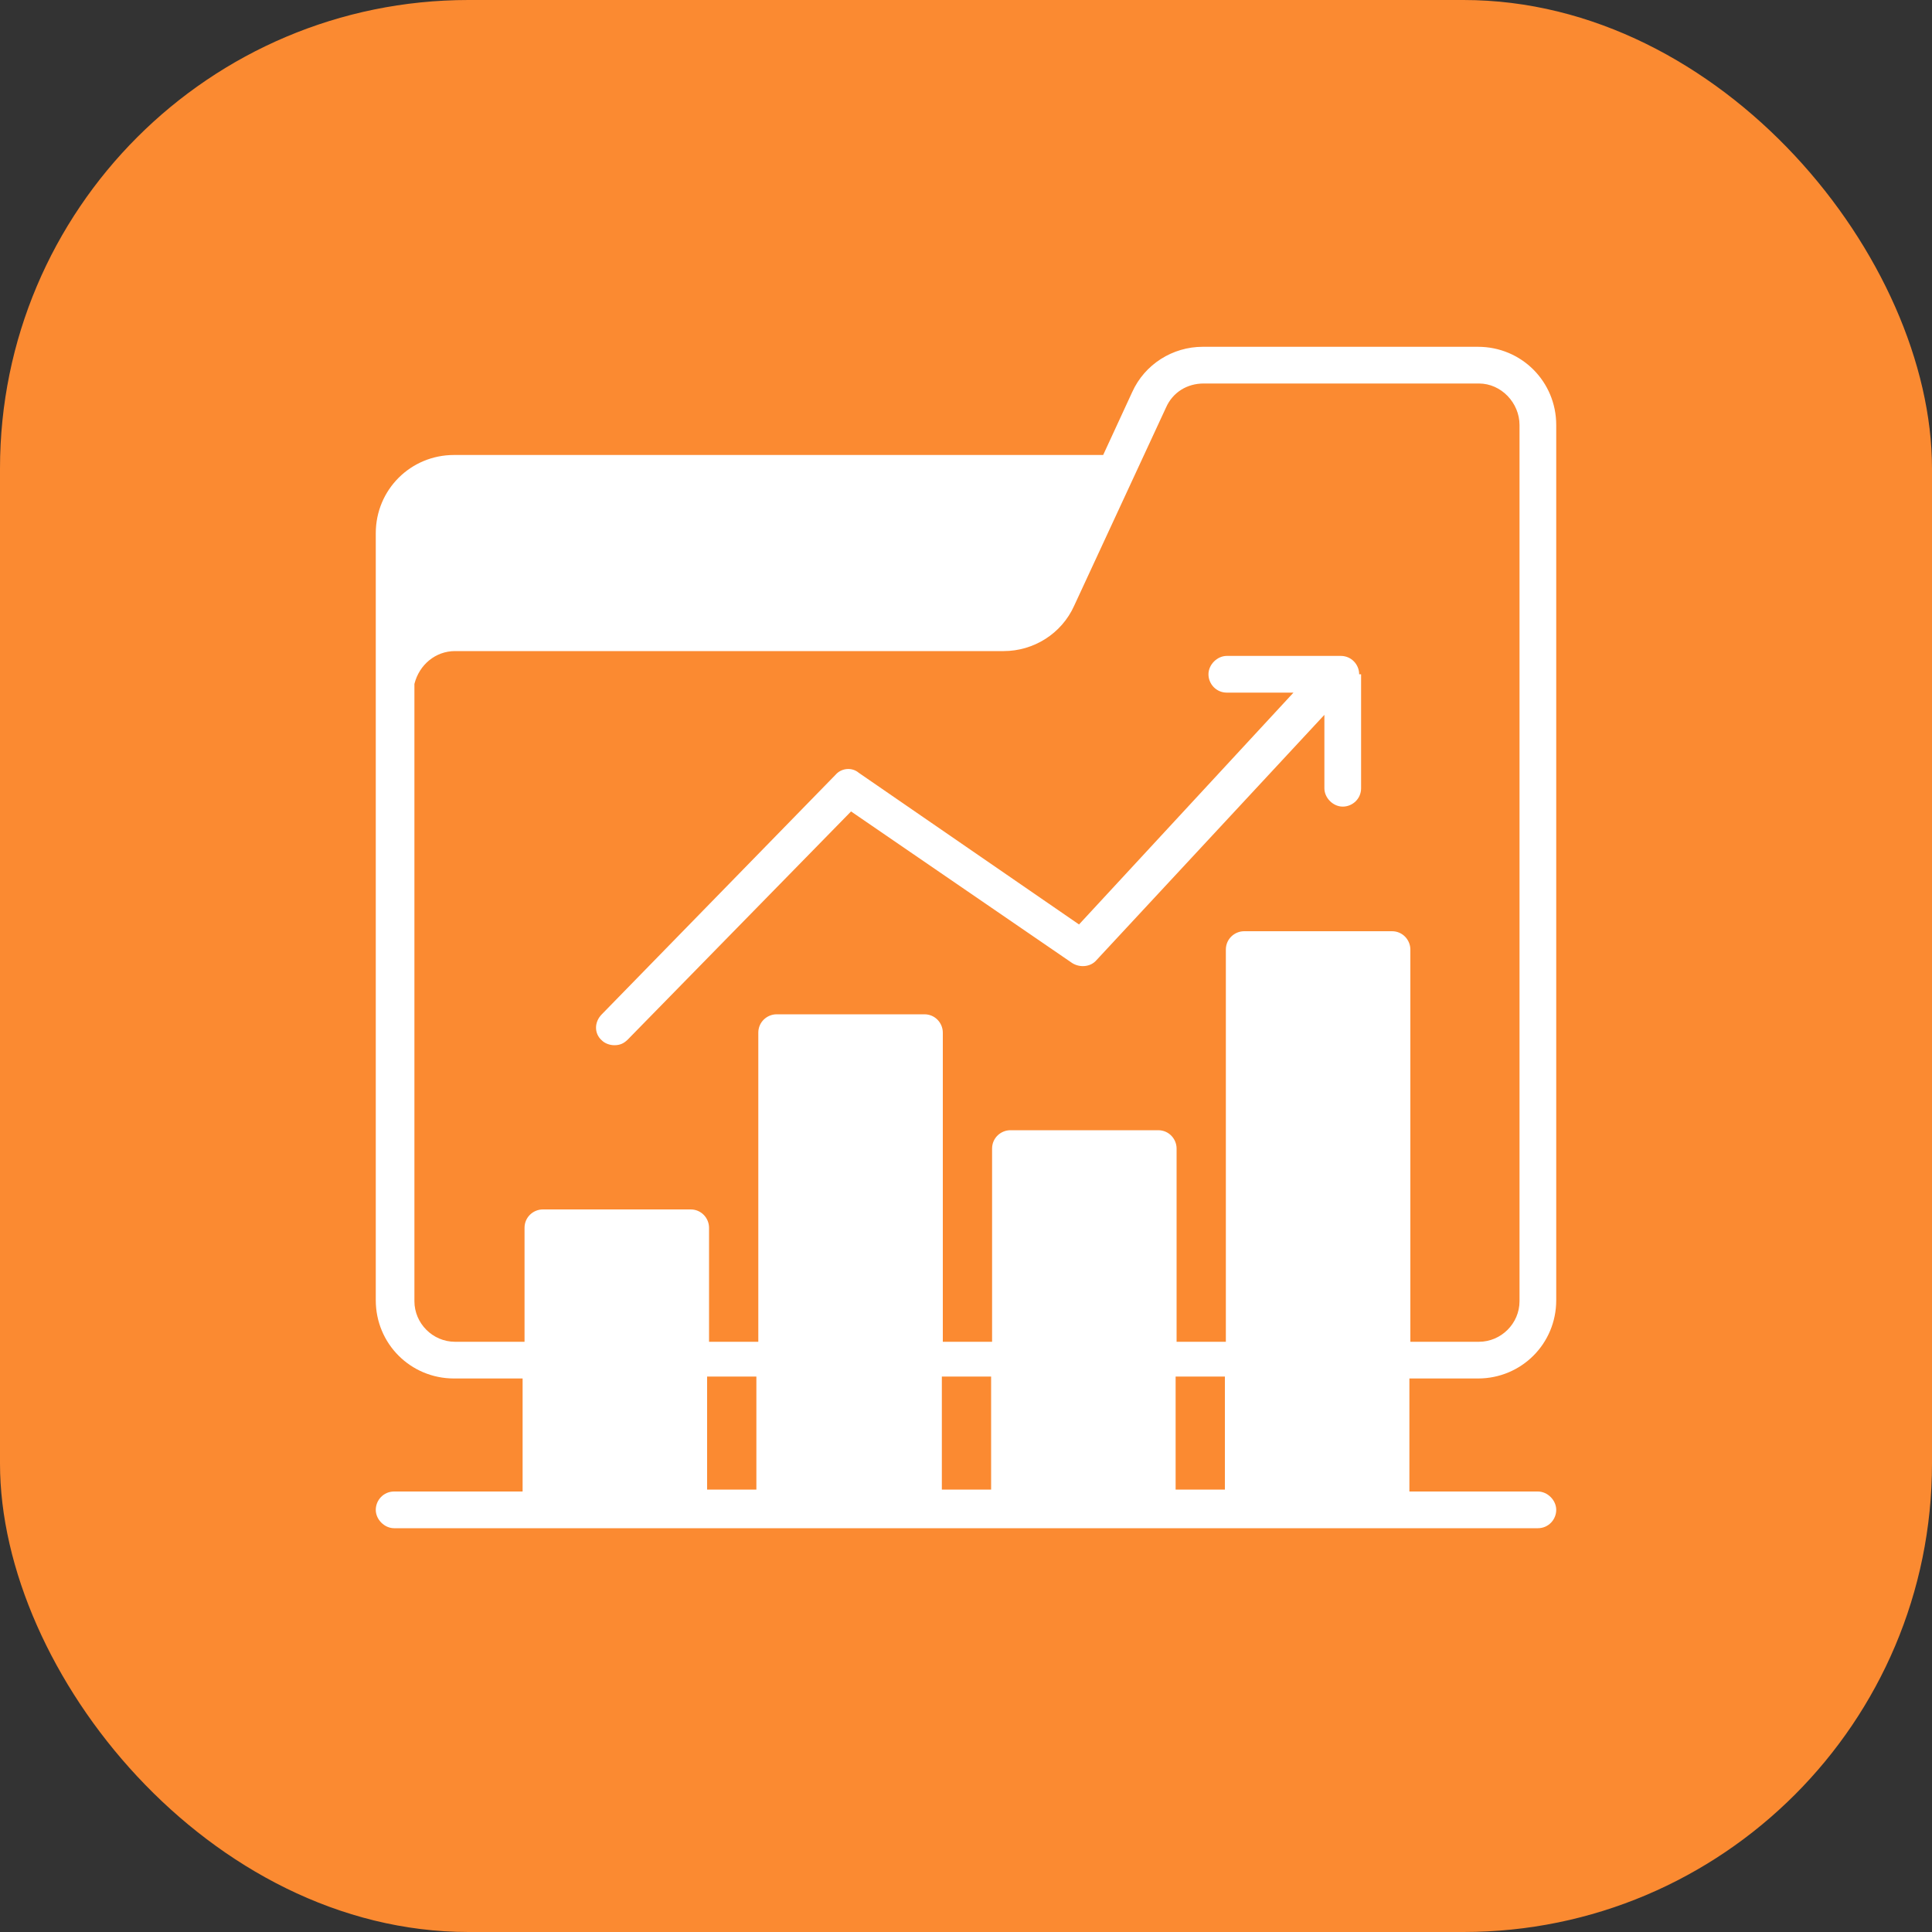
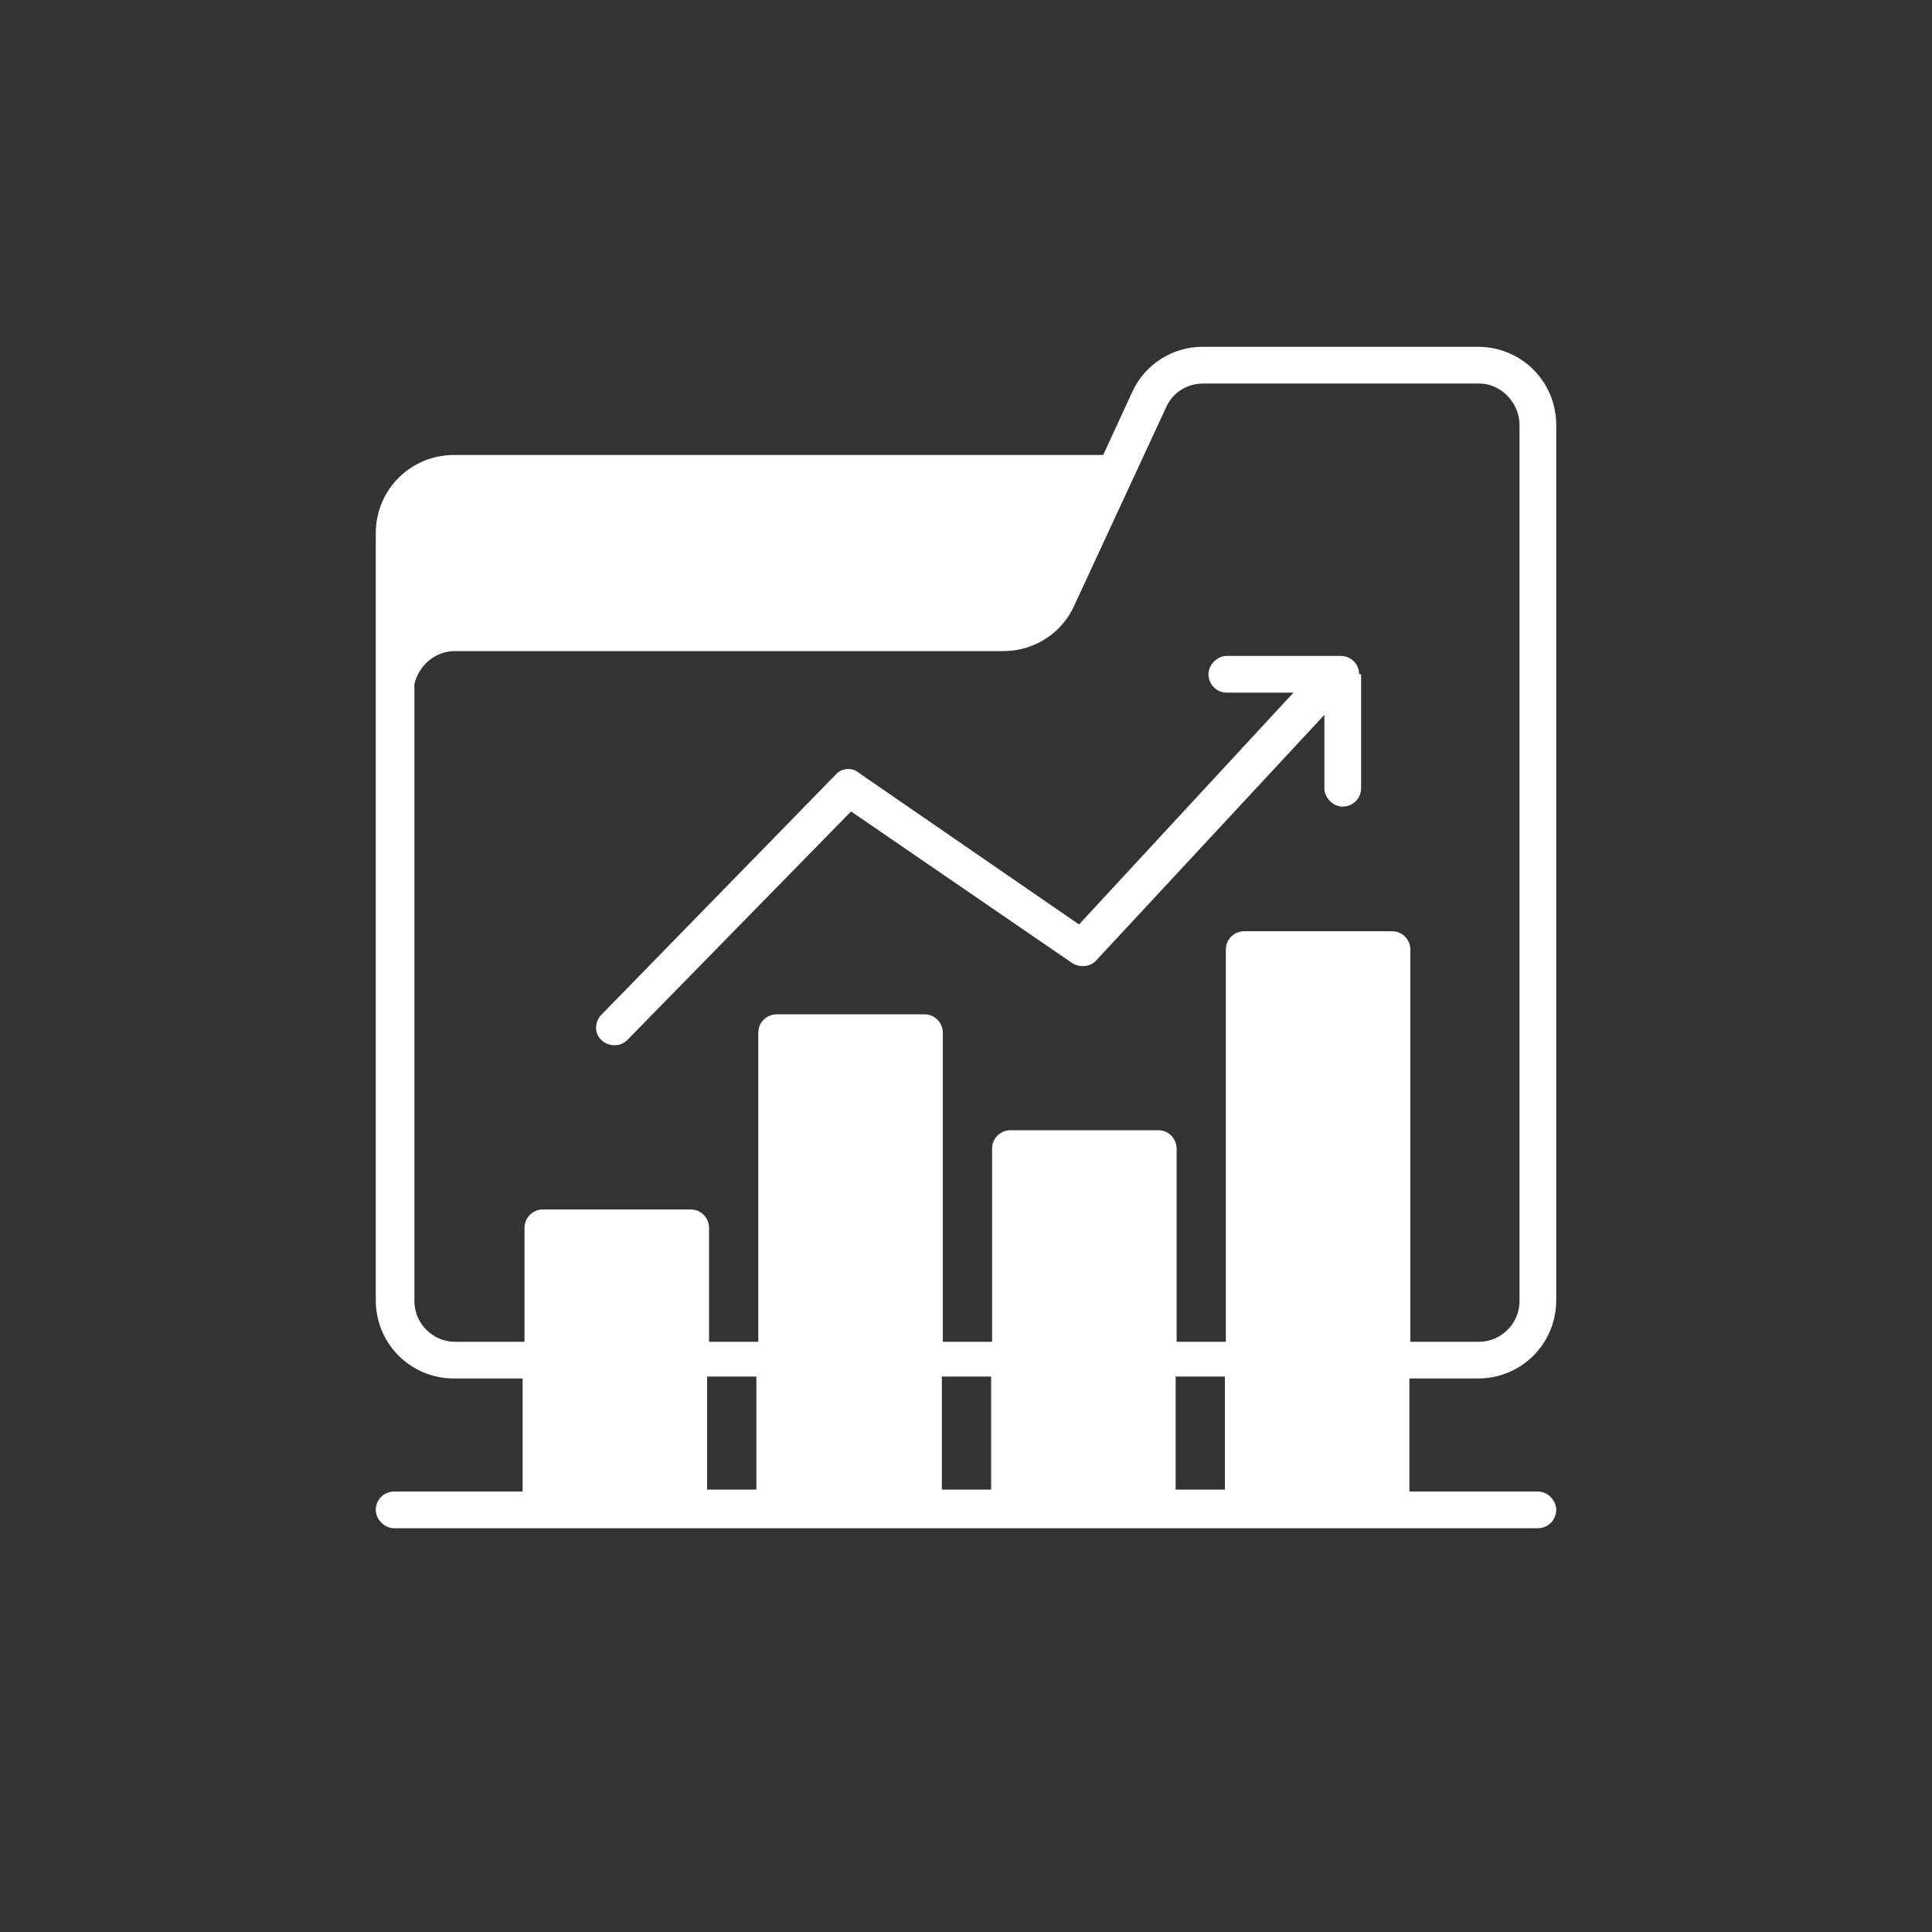
<svg xmlns="http://www.w3.org/2000/svg" id="a" data-name="Layer 1" viewBox="0 0 200 200">
  <rect x="0" y="0" width="200" height="200" fill="#333333" stroke="none" />
  <defs>
    <style>      .b {        fill: #fff;        fill-rule: evenodd;      }      .c {        fill: #fb8a31;      }    </style>
  </defs>
-   <rect class="c" width="200" height="200" rx="48.5" ry="48.5" />
  <path class="b" d="M140.9,69.8v11.8c0,1.1-.9,1.9-1.9,1.9s-1.9-.9-1.9-1.9v-7.6l-23.6,25.4c-.6.7-1.7.8-2.5.3l-22.9-15.7-23.1,23.6c-.4.4-.8.6-1.4.6-.5,0-1-.2-1.3-.5-.8-.7-.8-1.9,0-2.7,0,0,0,0,0,0l24.2-24.8c.6-.7,1.7-.8,2.4-.2l22.8,15.7,22.2-24h-6.9c-1.1,0-1.9-.9-1.9-1.9s.9-1.9,1.9-1.9h11.8c1.1,0,1.9.9,1.9,1.9h0s0,0,0,0ZM157.3,134.5V44c0-2.3-1.9-4.3-4.2-4.3h-28.5c-1.7,0-3.2.9-3.9,2.5l-9.5,20.5c-1.3,2.9-4.2,4.7-7.3,4.7h-56.8c-2,0-3.7,1.4-4.2,3.4,0,.1,0,.2,0,.3v63.6c0,2.3,1.9,4.2,4.2,4.2h7.2v-11.8c0-1.1.9-1.9,1.9-1.9h15.3c1.1,0,1.9.9,1.9,1.9v11.8h5.1v-32c0-1.1.9-1.9,1.9-1.9h15.3c1.1,0,1.9.9,1.9,1.9v32h5.1v-20c0-1.1.9-1.9,1.9-1.9h15.3c1.1,0,1.9.9,1.9,1.9h0v20h5.1v-40.6c0-1.1.9-1.9,1.9-1.9h15.3c1.1,0,1.9.9,1.9,1.9h0v40.6h7.1c2.3,0,4.2-1.9,4.2-4.2h0s0,0,0,0ZM121.7,154.2v-11.7h5.1v11.7h-5.1s0,0,0,0h0ZM97.5,154.2v-11.7h5.1v11.7s0,0,0,0h-5.1s0,0,0,0h0ZM73.2,154.2v-11.7h5.1v11.7s0,0,0,0h-5.1ZM153,35.9h-28.5c-3.1,0-6,1.8-7.3,4.7l-3,6.5H47c-4.5,0-8.1,3.6-8.1,8.1v79.4c0,4.5,3.6,8.1,8.1,8.1h7.1v11.7s0,0,0,0h-13.3c-1.1,0-1.9.9-1.9,1.9s.9,1.9,1.9,1.9h118.4c1.1,0,1.9-.9,1.9-1.9s-.9-1.9-1.9-1.9h-13.3s0,0,0,0v-11.7h7.1c4.5,0,8.1-3.6,8.1-8.1V44c0-4.5-3.6-8.1-8.1-8.1h0Z" />
</svg>